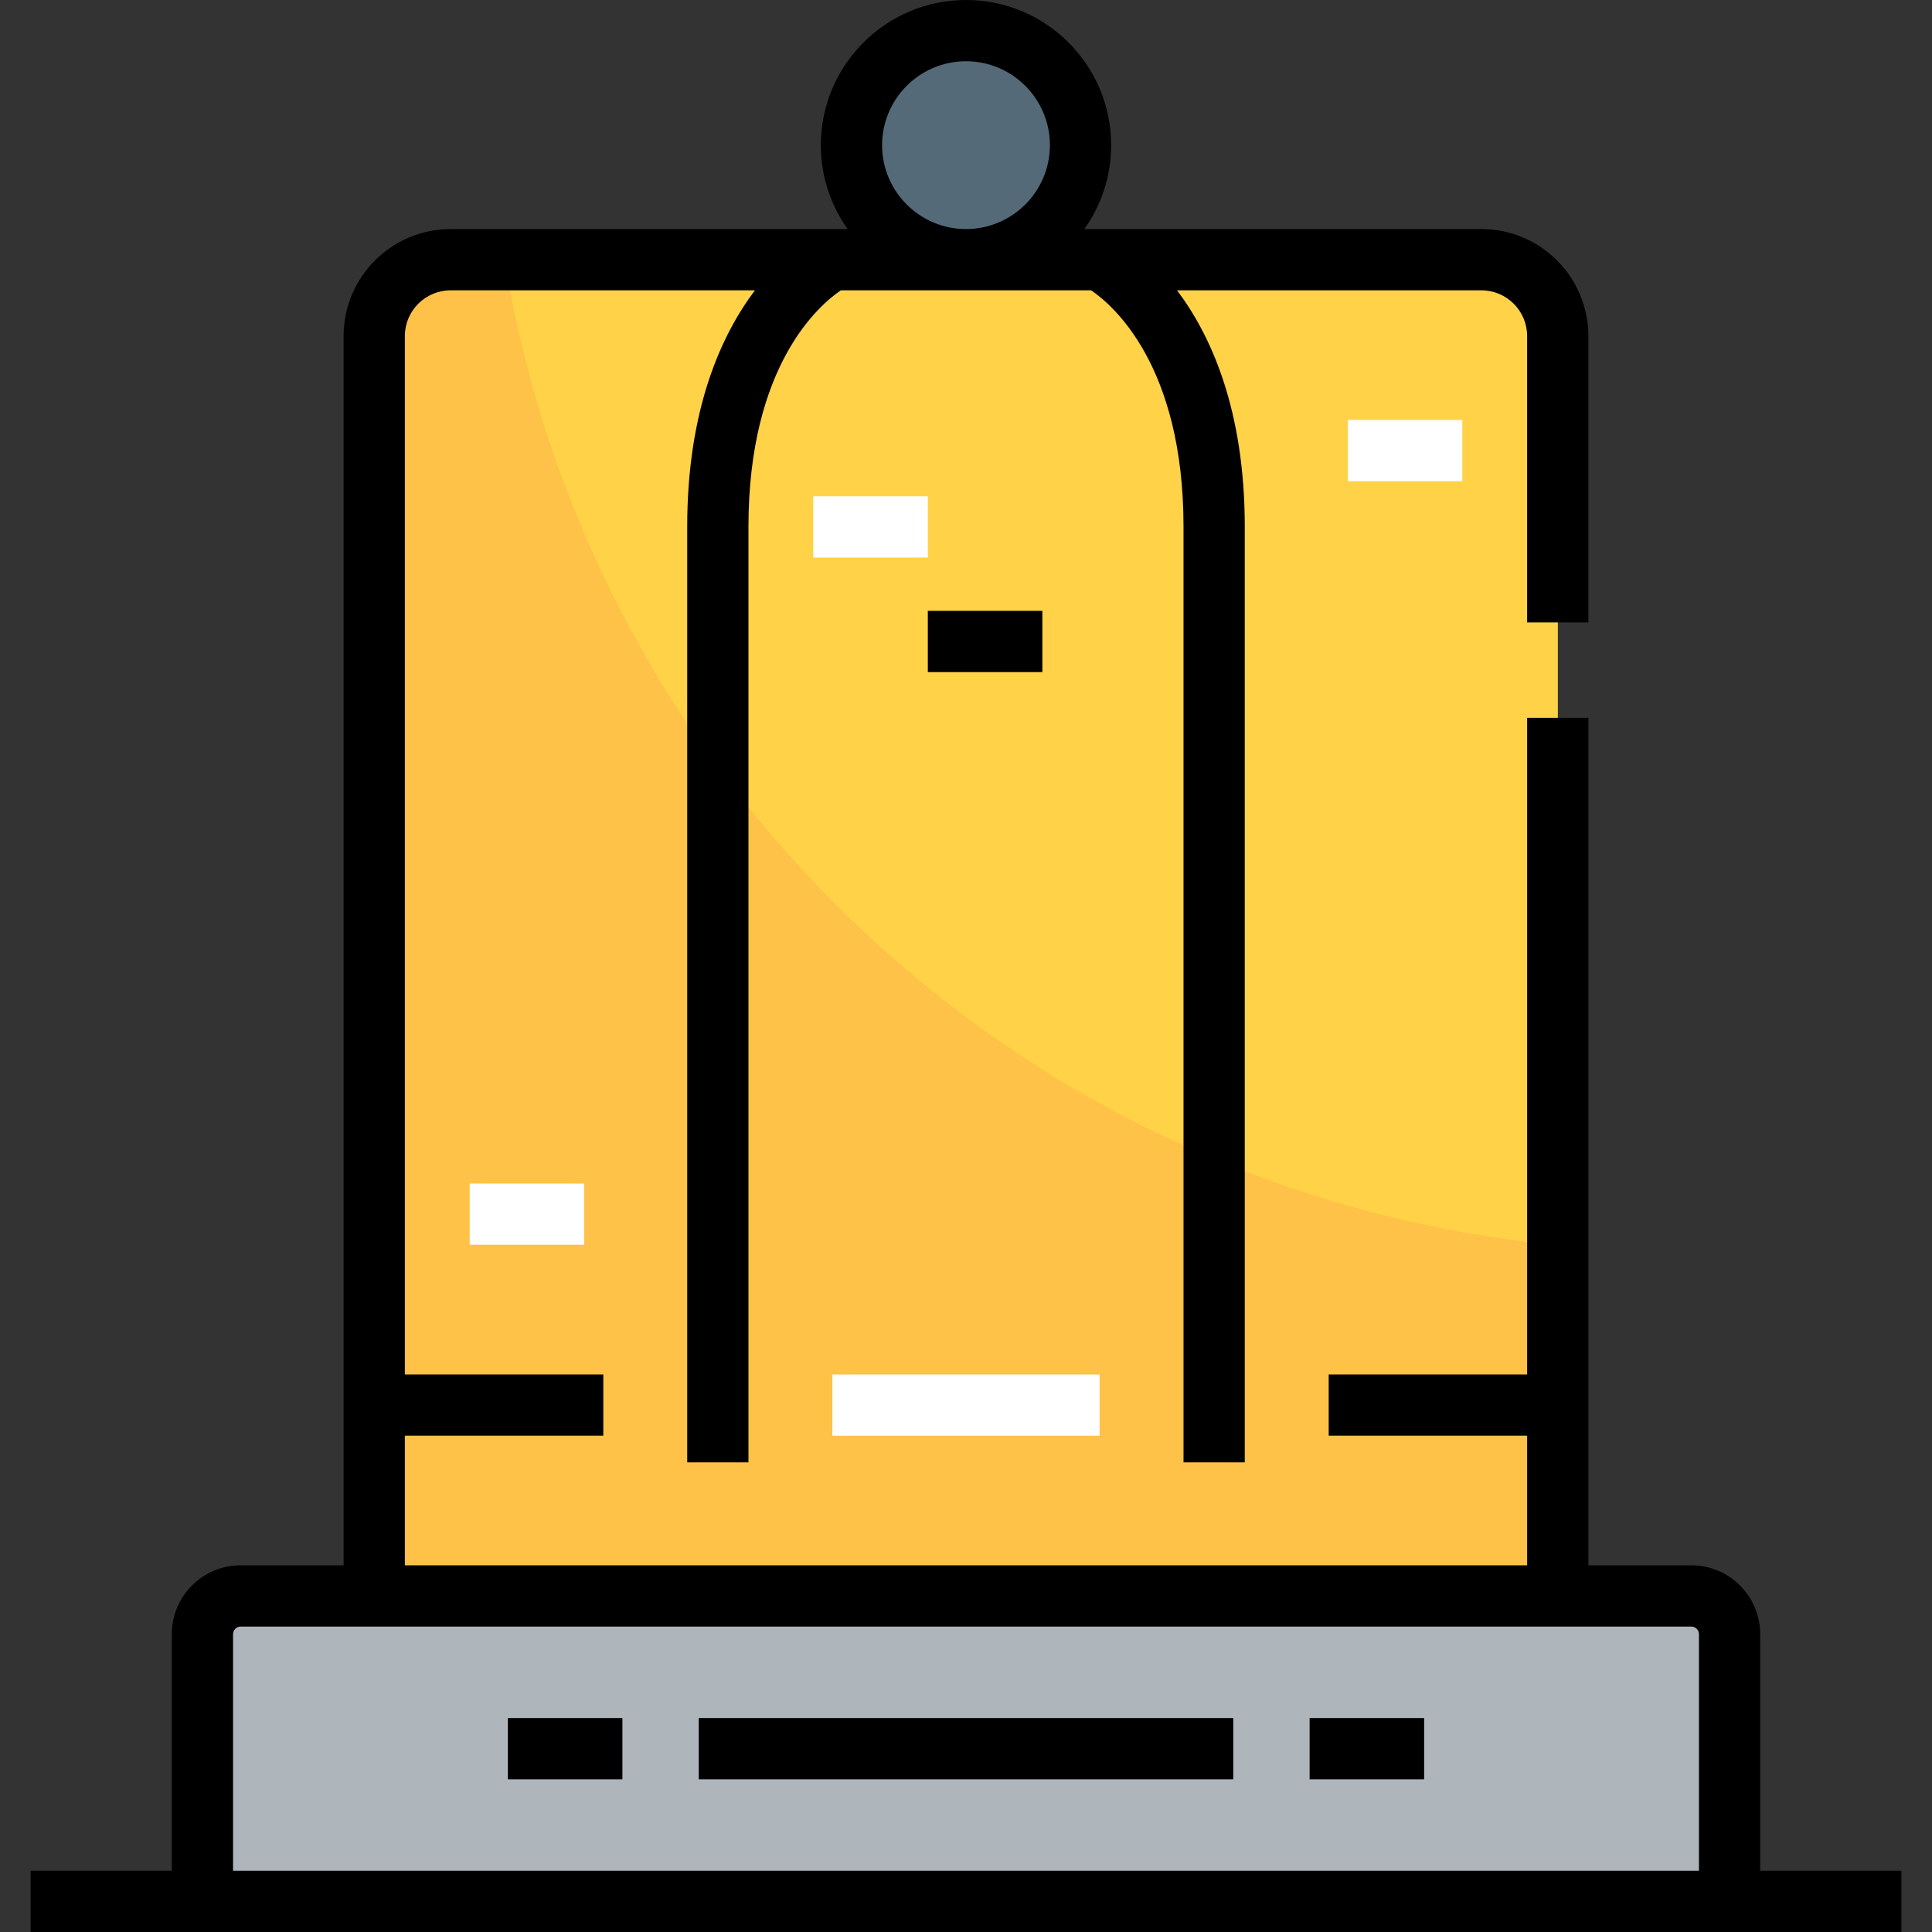
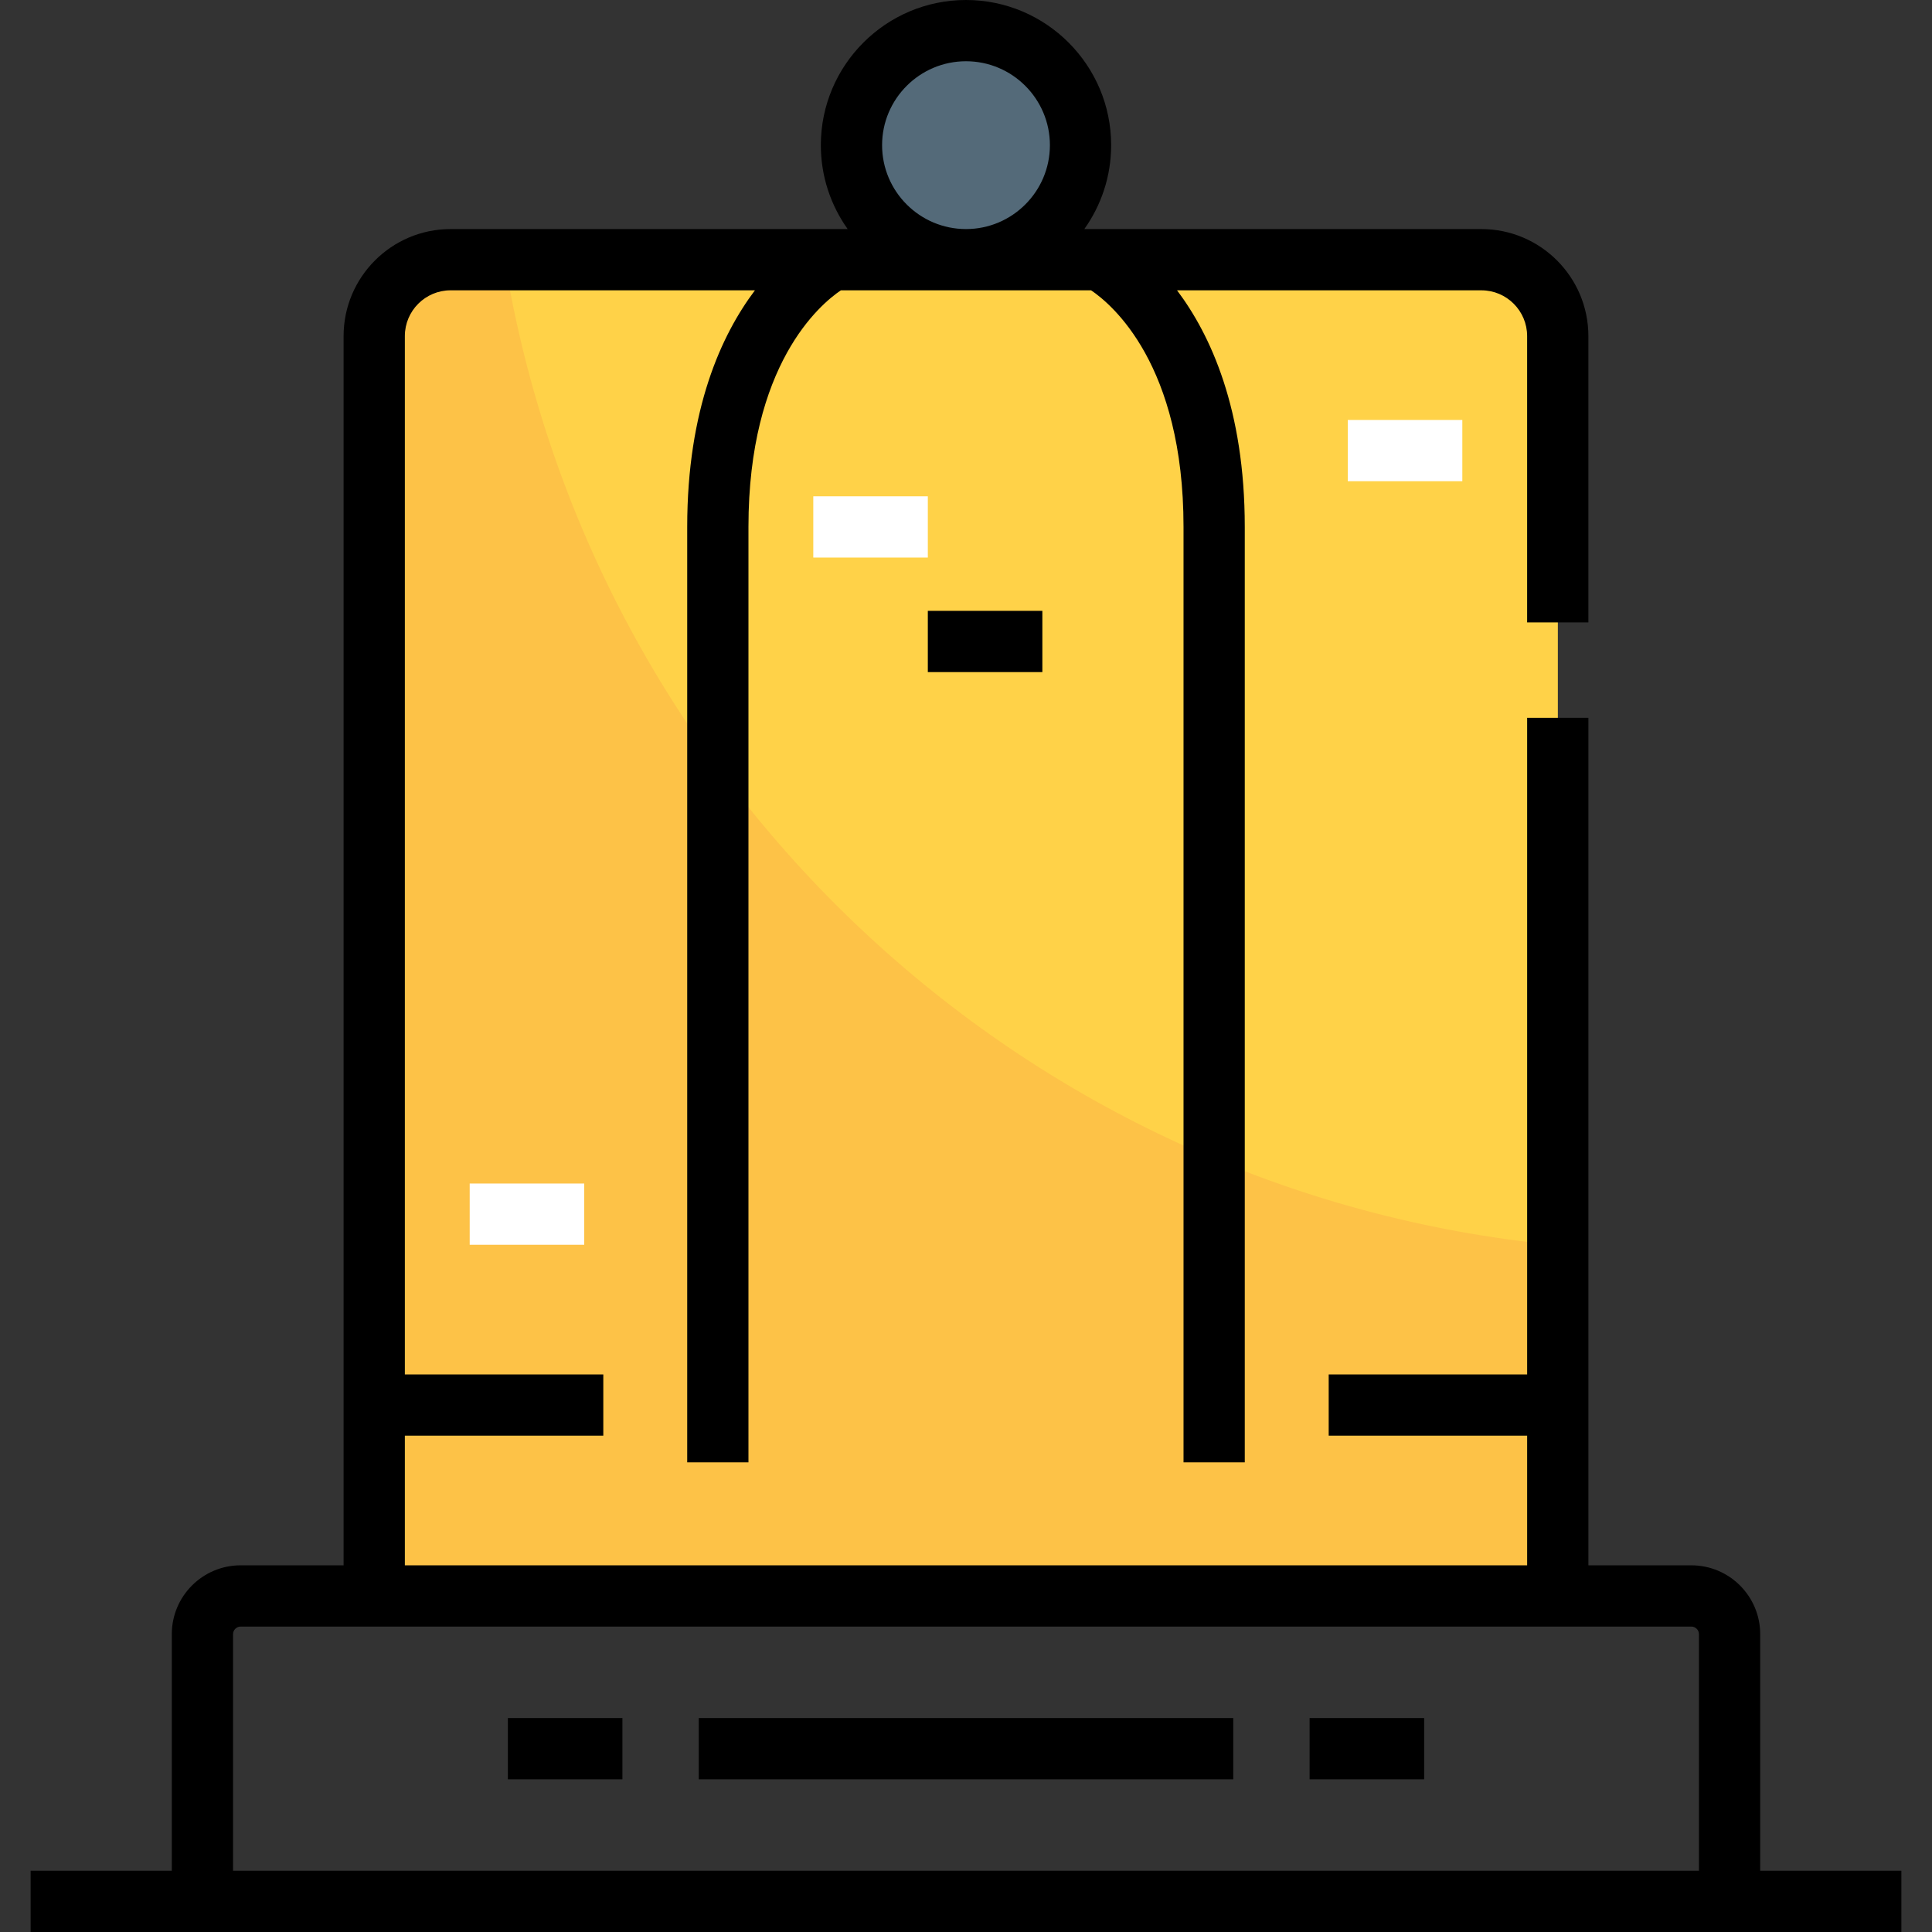
<svg xmlns="http://www.w3.org/2000/svg" version="1.1" id="Layer_1" viewBox="0 0 511.999 511.999" xml:space="preserve">
  <rect x="0" y="0" width="511.999" height="511.999" fill="#333333" stroke="none" />
  <path style="fill:#546A79;" d="M256.021,7.716c16.795,0,30.353,13.558,30.353,30.353s-13.558,30.353-30.353,30.353  s-30.353-13.558-30.353-30.353S239.225,7.716,256.021,7.716z" />
  <path style="fill:#FFD248;" d="M392.61,68.423H256.021H119.431c-11.129,0-20.235,9.106-20.235,20.235v333.885h313.649V88.658  C412.845,77.529,403.739,68.423,392.61,68.423z" />
-   <path style="fill:#AFB6BB;" d="M458.375,432.661v70.824H53.666v-70.824c0-5.564,4.553-10.118,10.118-10.118h35.412h313.649h35.413  C453.822,422.543,458.375,427.096,458.375,432.661z" />
  <path style="fill:#FDC247;" d="M133.657,68.423h-14.226c-11.129,0-20.235,9.106-20.235,20.235v333.885h313.649v-92.545  C270.561,316.361,156.233,207.887,133.657,68.423z" />
  <path d="M466.469,495.769V433.06c0-10.054-8.18-18.233-18.233-18.233h-27.297V190.231h-16.231v174.007h-52.591v16.231h52.591v34.356  H107.29v-34.356h52.591v-16.231H107.29V89.057c0-6.683,5.436-12.121,12.119-12.121h80.657  c-8.887,11.796-17.949,31.477-17.949,62.708V387.53h16.231V139.646c0-43.05,18.971-58.985,24.491-62.708h66.316  c5.52,3.725,24.491,19.658,24.491,62.708V387.53h16.231V139.646c0-31.231-9.063-50.912-17.949-62.708h80.657  c6.683,0,12.119,5.436,12.119,12.121v75.883h16.231V89.057c0-15.633-12.718-28.352-28.351-28.352H287.358  c4.469-6.284,7.108-13.956,7.108-22.237C294.466,17.256,277.209,0,255.998,0s-38.468,17.257-38.468,38.468  c0,8.281,2.639,15.953,7.108,22.237H119.408c-15.633,0-28.351,12.718-28.351,28.352v325.768H63.763  c-10.055,0-18.234,8.18-18.234,18.233v62.708H8.115v16.231h495.769v-16.231h-37.414V495.769z M233.762,38.468  c0-12.262,9.976-22.237,22.237-22.237c12.262,0,22.237,9.976,22.237,22.237s-9.976,22.237-22.237,22.237  C243.738,60.707,233.762,50.731,233.762,38.468z M61.76,433.06c0-1.085,0.918-2.002,2.003-2.002h384.473  c1.085,0,2.002,0.917,2.002,2.002v62.708H61.76V433.06z" />
  <rect x="185.178" y="455.302" width="141.646" height="16.231" />
  <rect x="347.059" y="455.302" width="30.353" height="16.231" />
  <rect x="215.531" y="131.528" style="fill:#FFFFFF;" width="30.353" height="16.231" />
  <rect x="245.883" y="161.881" width="30.353" height="16.231" />
  <g>
    <rect x="124.473" y="313.645" style="fill:#FFFFFF;" width="30.353" height="16.231" />
    <rect x="357.177" y="111.293" style="fill:#FFFFFF;" width="30.353" height="16.231" />
  </g>
  <rect x="134.59" y="455.302" width="30.353" height="16.231" />
-   <rect x="220.584" y="364.243" style="fill:#FFFFFF;" width="70.823" height="16.231" />
</svg>